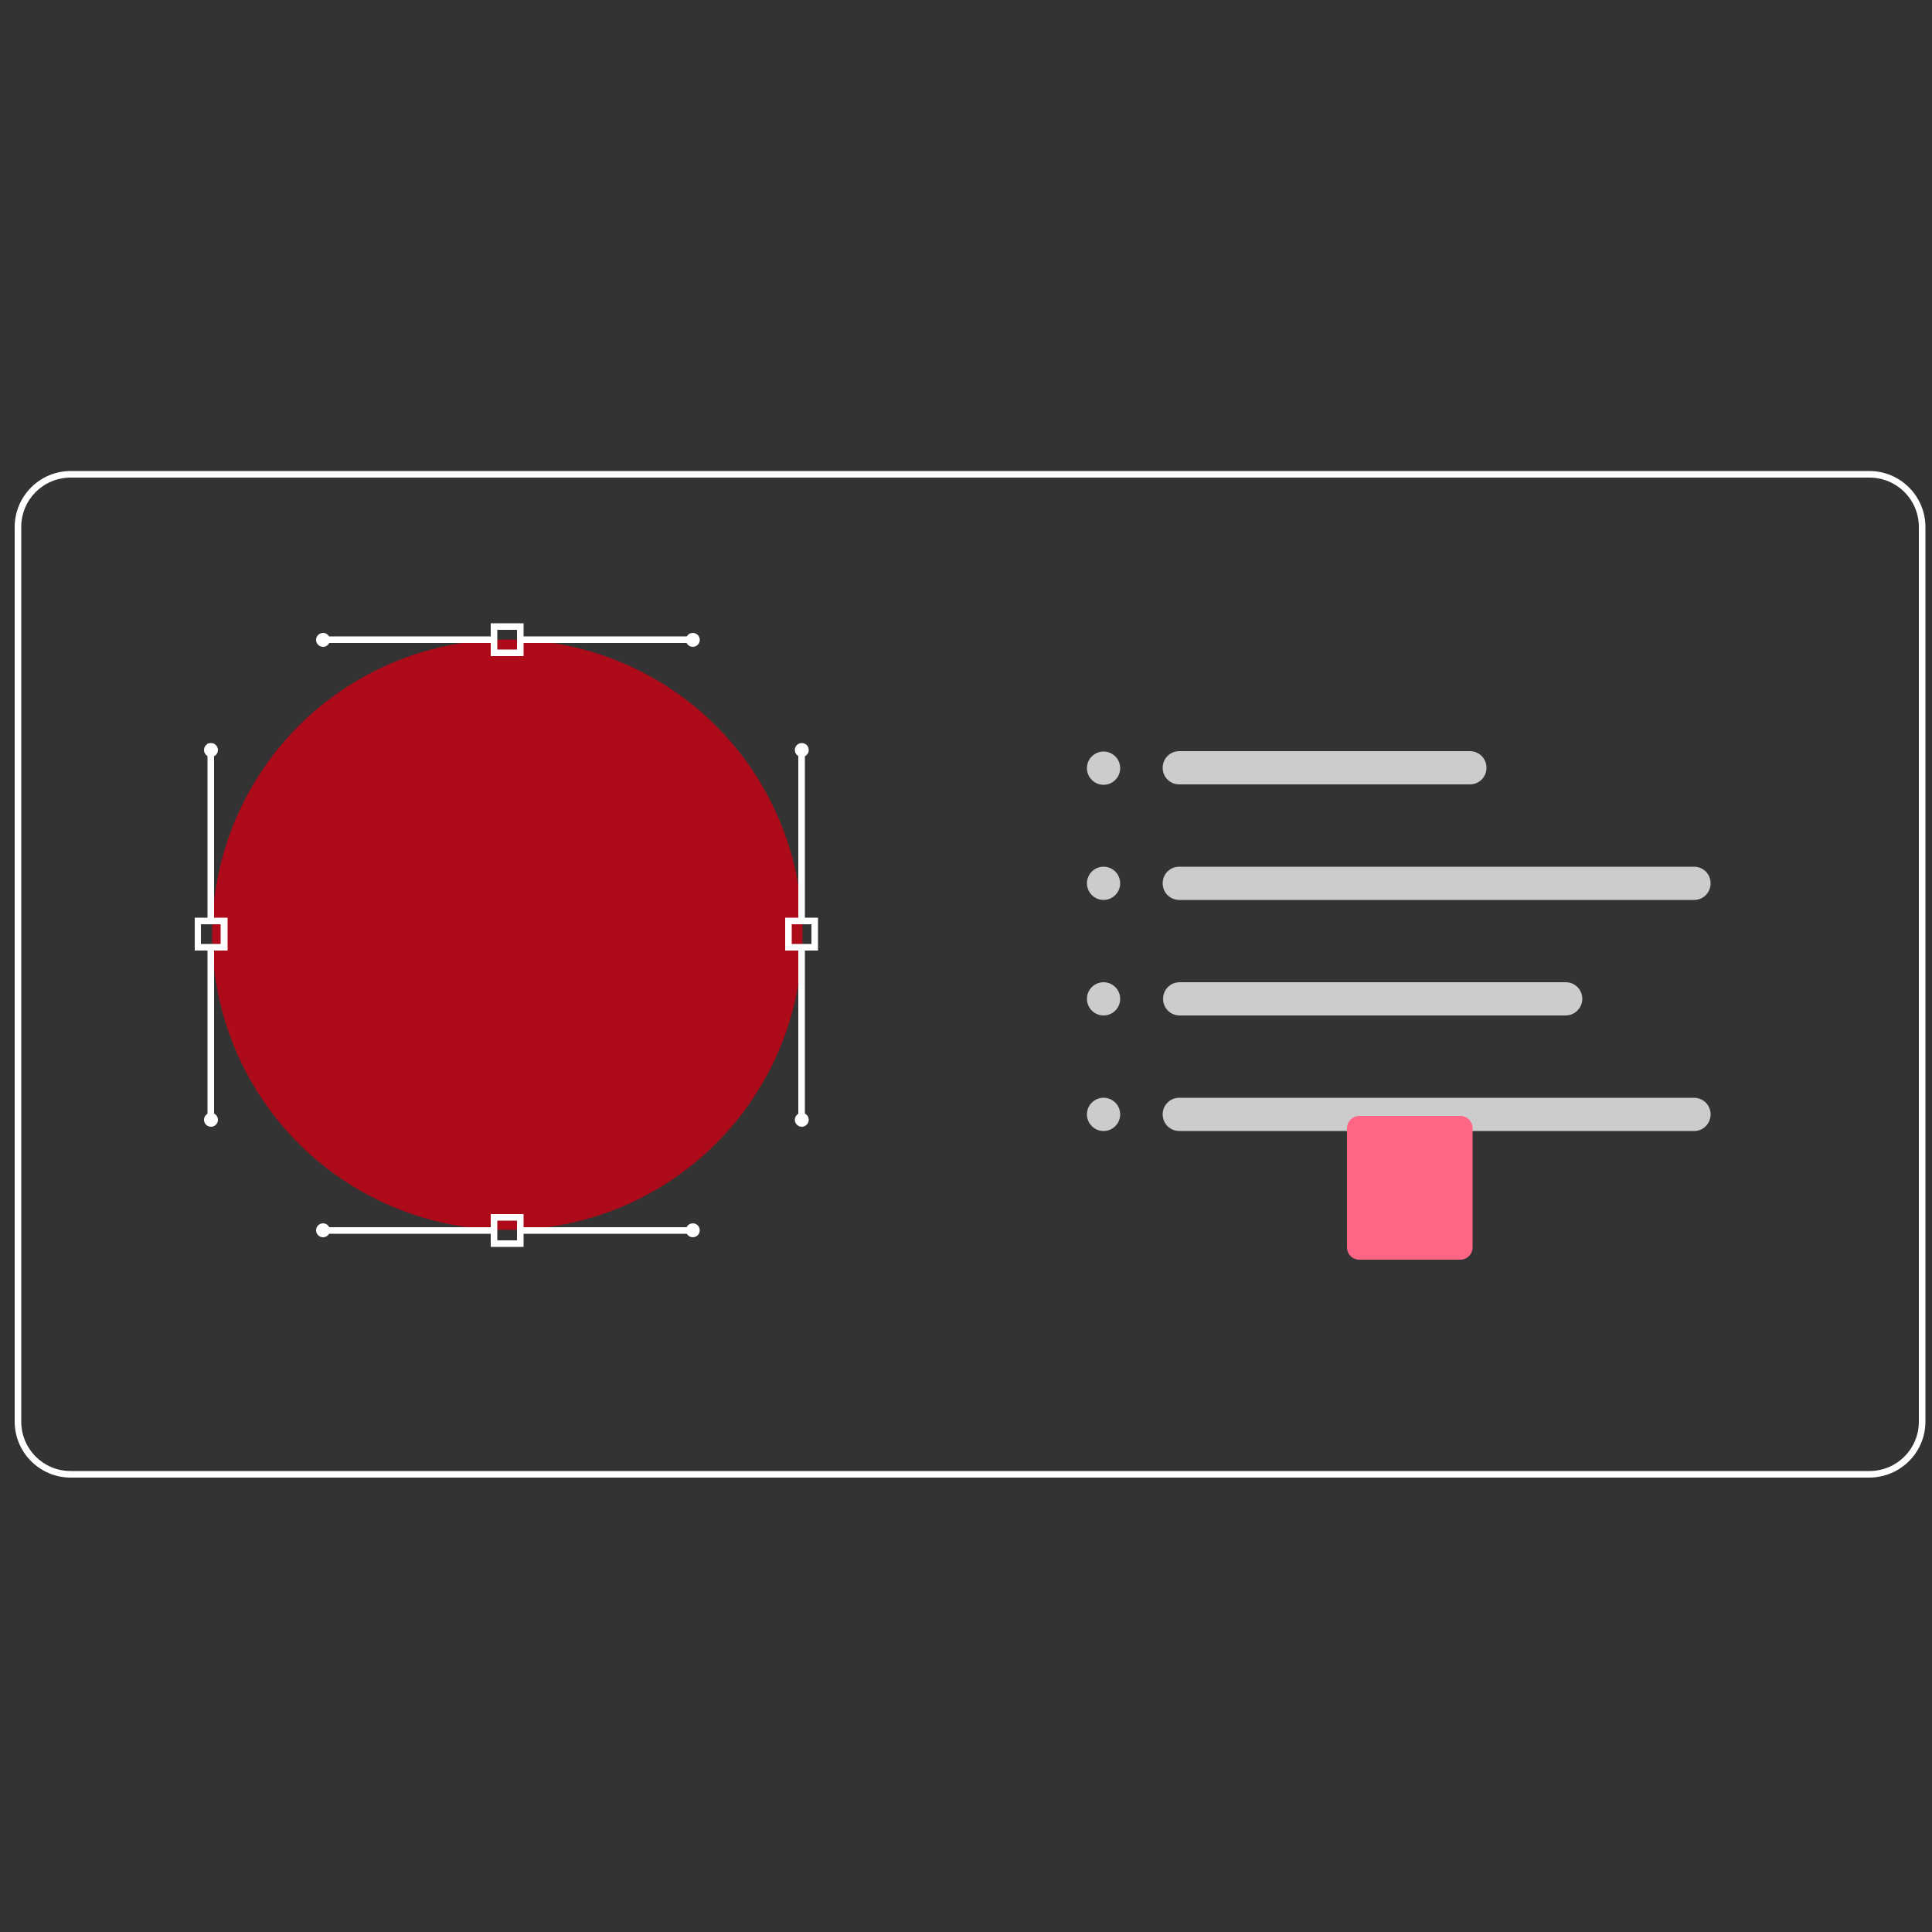
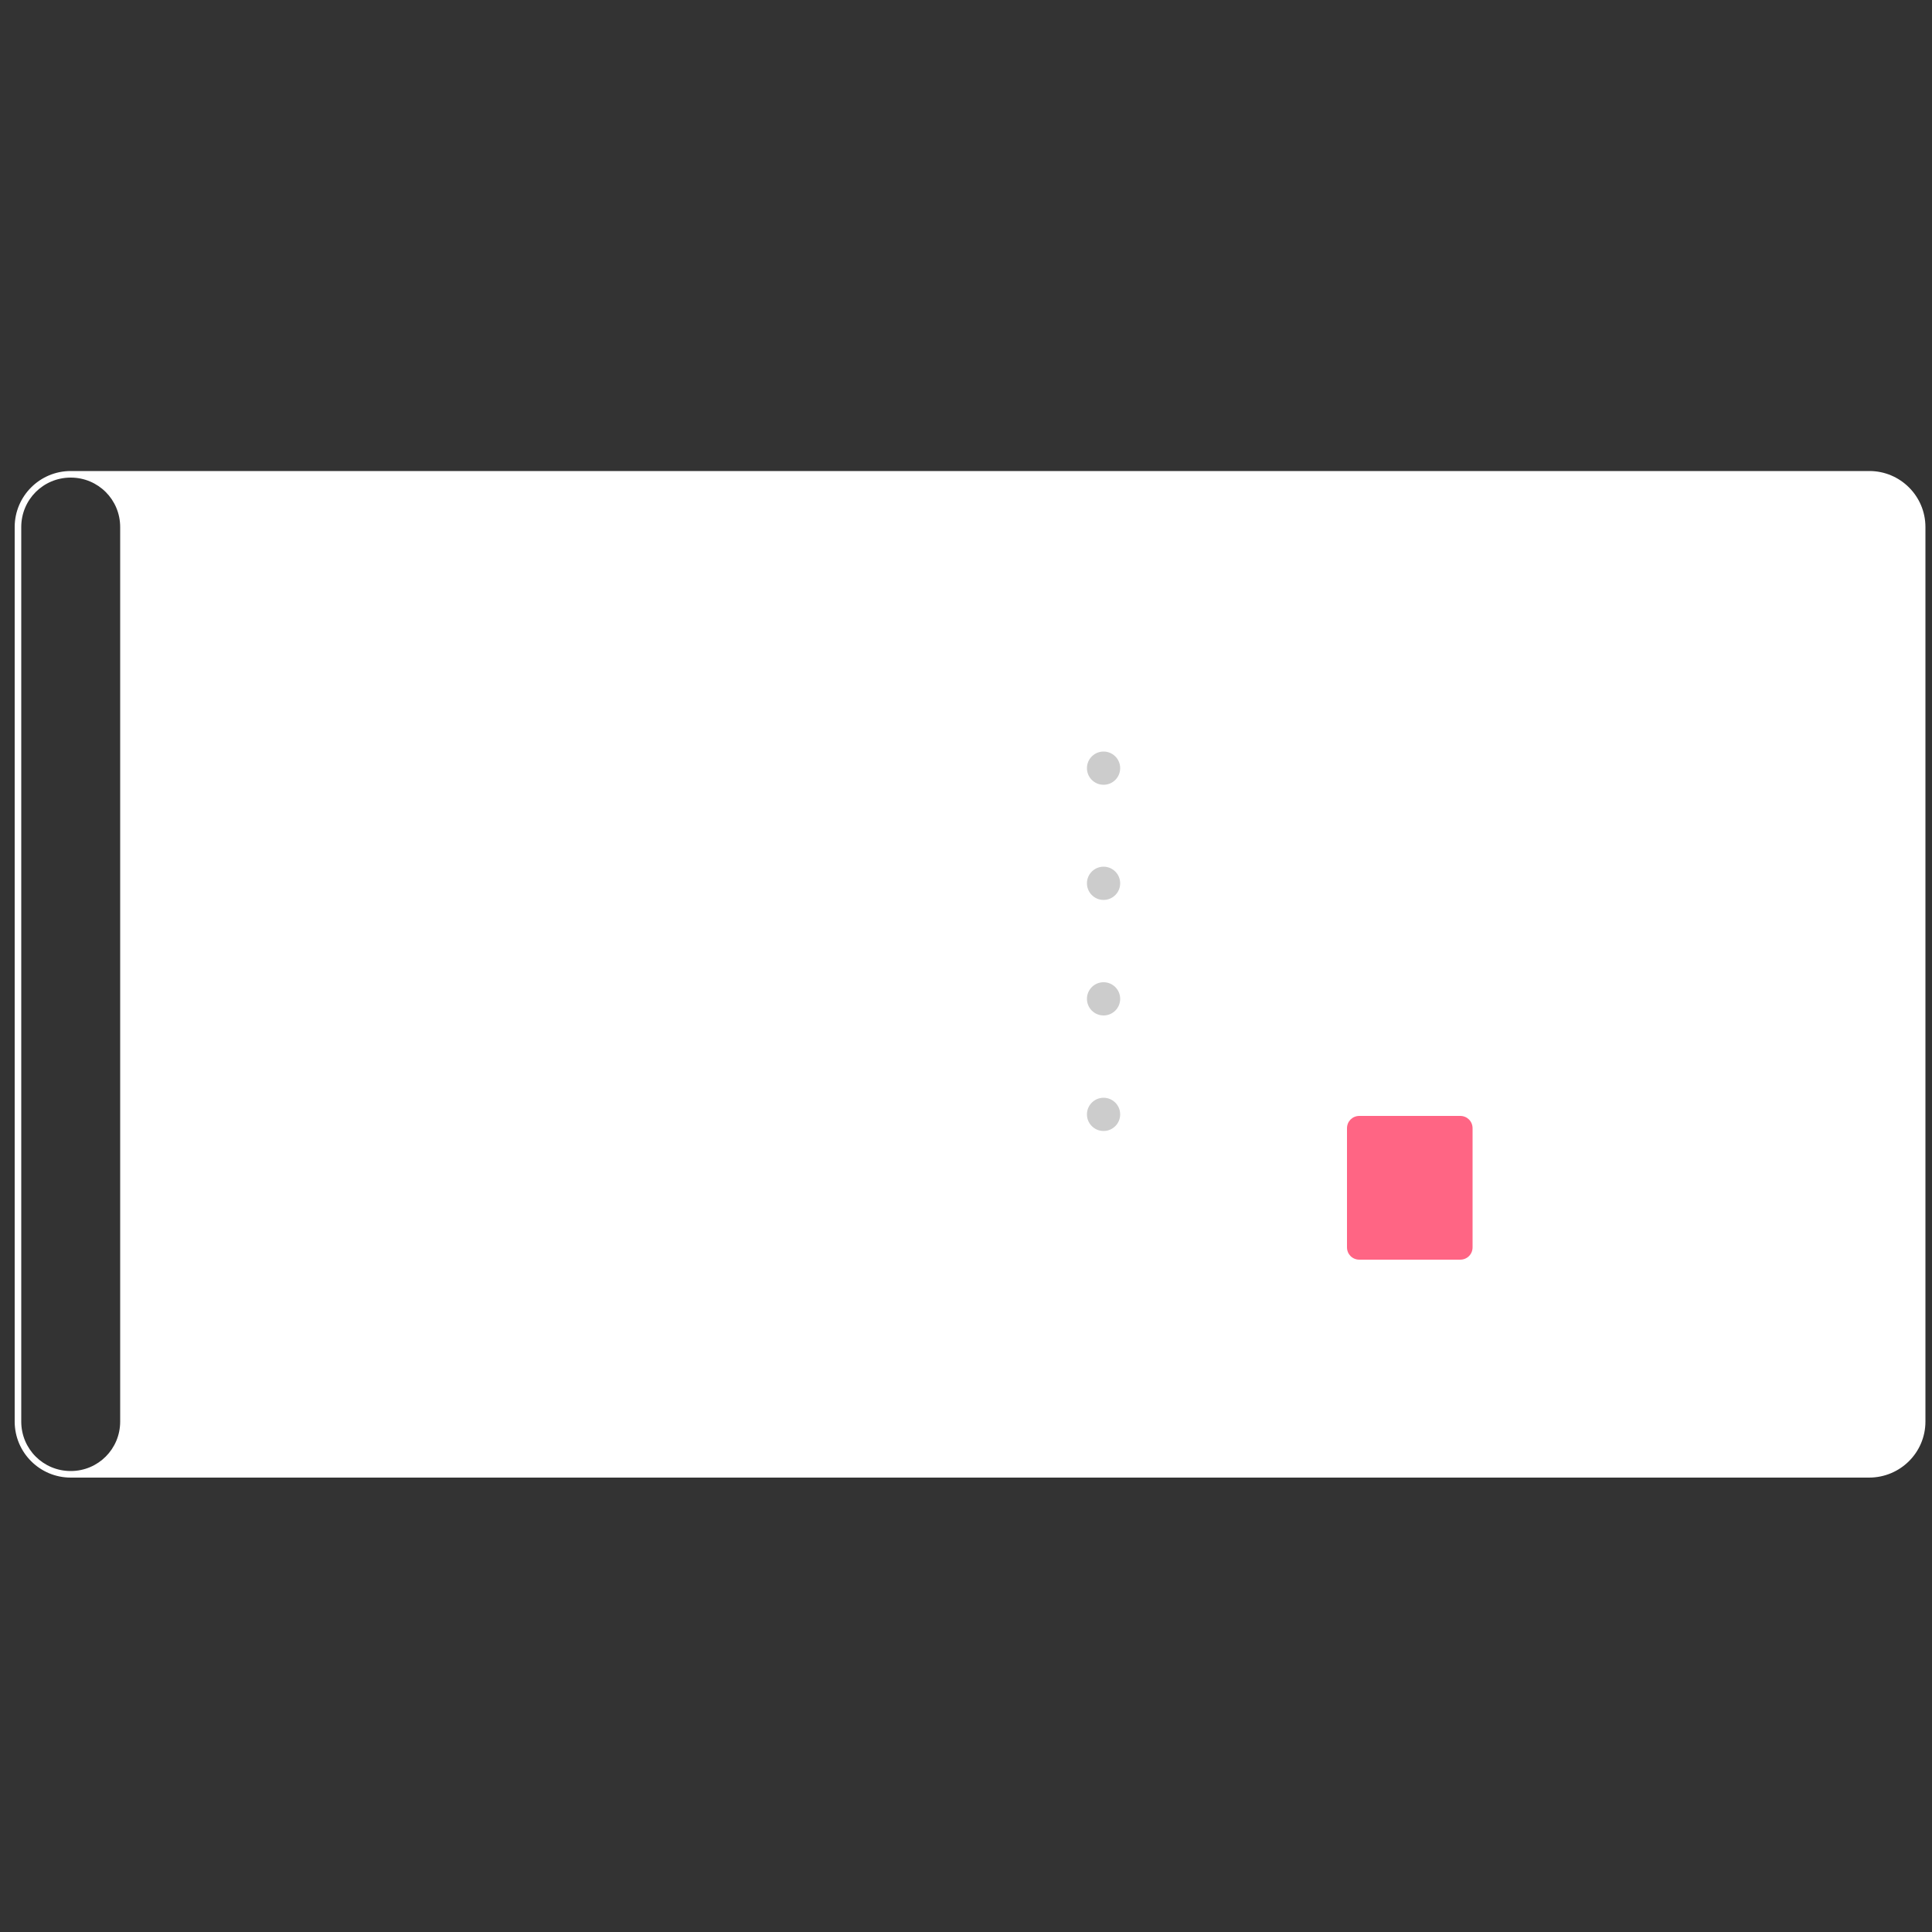
<svg xmlns="http://www.w3.org/2000/svg" id="Layer_1" x="0px" y="0px" viewBox="0 0 500 500" style="enable-background:new 0 0 500 500;" xml:space="preserve">
  <rect x="0" y="0" width="500" height="500" fill="#333333" stroke="none" />
  <style type="text/css">	.st0{fill:#CCCCCC;}	.st1{fill:#AD0B1A;}	.st2{fill:#FFFFFF;}	.st3{fill:#FF6584;}</style>
  <g>
    <path class="st0" d="M380.4,203h-75.2c-2.4,0-4.3-1.9-4.3-4.3c0-2.4,1.9-4.3,4.3-4.3h75.2c2.4,0,4.3,1.9,4.3,4.3  C384.7,201.1,382.8,203,380.4,203z" />
    <path class="st0" d="M438.5,232.9H305.2c-2.4,0-4.3-1.9-4.3-4.3s1.9-4.3,4.3-4.3h133.2c2.4,0,4.3,1.9,4.3,4.3  S440.8,232.9,438.5,232.9z" />
    <path class="st0" d="M405.2,262.8h-99.9c-2.4,0-4.3-1.9-4.3-4.3s1.9-4.3,4.3-4.3h99.9c2.4,0,4.3,1.9,4.3,4.3  S407.5,262.8,405.2,262.8z" />
    <path class="st0" d="M438.5,292.7H305.2c-2.4,0-4.3-1.9-4.3-4.3s1.9-4.3,4.3-4.3h133.2c2.4,0,4.3,1.9,4.3,4.3  S440.8,292.7,438.5,292.7z" />
    <circle class="st1" cx="131.3" cy="241.9" r="76.4" />
    <path class="st2" d="M135.5,169.8H127v-8.5h8.5V169.8z M128.7,168.1h5.1V163h-5.1V168.1z" />
    <rect x="134" y="164.7" class="st2" width="45.3" height="1.7" />
    <circle class="st2" cx="179.3" cy="165.6" r="1.8" />
    <rect x="83.6" y="164.7" class="st2" width="44.4" height="1.7" />
-     <circle class="st2" cx="83.6" cy="165.6" r="1.8" />
    <path class="st2" d="M211.7,246h-8.5v-8.5h8.5V246z M204.9,244.3h5.1v-5.1h-5.1V244.3z" />
    <rect x="206.6" y="245.3" class="st2" width="1.7" height="44.4" />
    <circle class="st2" cx="207.5" cy="289.8" r="1.8" />
    <rect x="206.6" y="194.1" class="st2" width="1.7" height="44.4" />
    <circle class="st2" cx="207.5" cy="194.1" r="1.8" />
-     <path class="st2" d="M58.9,246h-8.5v-8.5h8.5V246z M52,244.3h5.1v-5.1H52V244.3z" />
    <rect x="53.7" y="245.3" class="st2" width="1.7" height="44.4" />
    <circle class="st2" cx="54.6" cy="289.8" r="1.8" />
    <rect x="53.7" y="192.4" class="st2" width="1.7" height="46.1" />
    <circle class="st2" cx="54.6" cy="194.1" r="1.8" />
-     <path class="st2" d="M135.5,322.7H127v-8.5h8.5V322.7z M128.7,321h5.1v-5.1h-5.1V321z" />
    <rect x="134.9" y="317.6" class="st2" width="45.3" height="1.7" />
    <circle class="st2" cx="179.3" cy="318.4" r="1.8" />
    <rect x="83.6" y="317.6" class="st2" width="44.4" height="1.7" />
    <circle class="st2" cx="83.6" cy="318.4" r="1.8" />
-     <path class="st2" d="M483.7,382.4H18.3c-8,0-14.5-6.5-14.5-14.5V136.4c0-8,6.5-14.5,14.5-14.5h465.5c8,0,14.5,6.5,14.5,14.5v231.5  C498.3,375.9,491.8,382.4,483.7,382.4z M18.3,123.6c-7.1,0-12.8,5.7-12.8,12.8v231.5c0,7.1,5.7,12.8,12.8,12.8h465.5  c7.1,0,12.8-5.7,12.8-12.8V136.4c0-7.1-5.7-12.8-12.8-12.8H18.3z" />
+     <path class="st2" d="M483.7,382.4H18.3c-8,0-14.5-6.5-14.5-14.5V136.4c0-8,6.5-14.5,14.5-14.5h465.5c8,0,14.5,6.5,14.5,14.5v231.5  C498.3,375.9,491.8,382.4,483.7,382.4z M18.3,123.6c-7.1,0-12.8,5.7-12.8,12.8v231.5c0,7.1,5.7,12.8,12.8,12.8c7.1,0,12.8-5.7,12.8-12.8V136.4c0-7.1-5.7-12.8-12.8-12.8H18.3z" />
    <circle class="st0" cx="285.6" cy="198.8" r="4.3" />
    <circle class="st0" cx="285.6" cy="228.6" r="4.3" />
    <circle class="st0" cx="285.6" cy="258.5" r="4.3" />
    <circle class="st0" cx="285.6" cy="288.4" r="4.3" />
    <path class="st3" d="M377.9,326h-26.1c-1.8,0-3.2-1.4-3.2-3.2V292c0-1.8,1.4-3.2,3.2-3.2h26.1c1.8,0,3.2,1.4,3.2,3.2v30.8  C381.1,324.6,379.7,326,377.9,326z" />
  </g>
</svg>